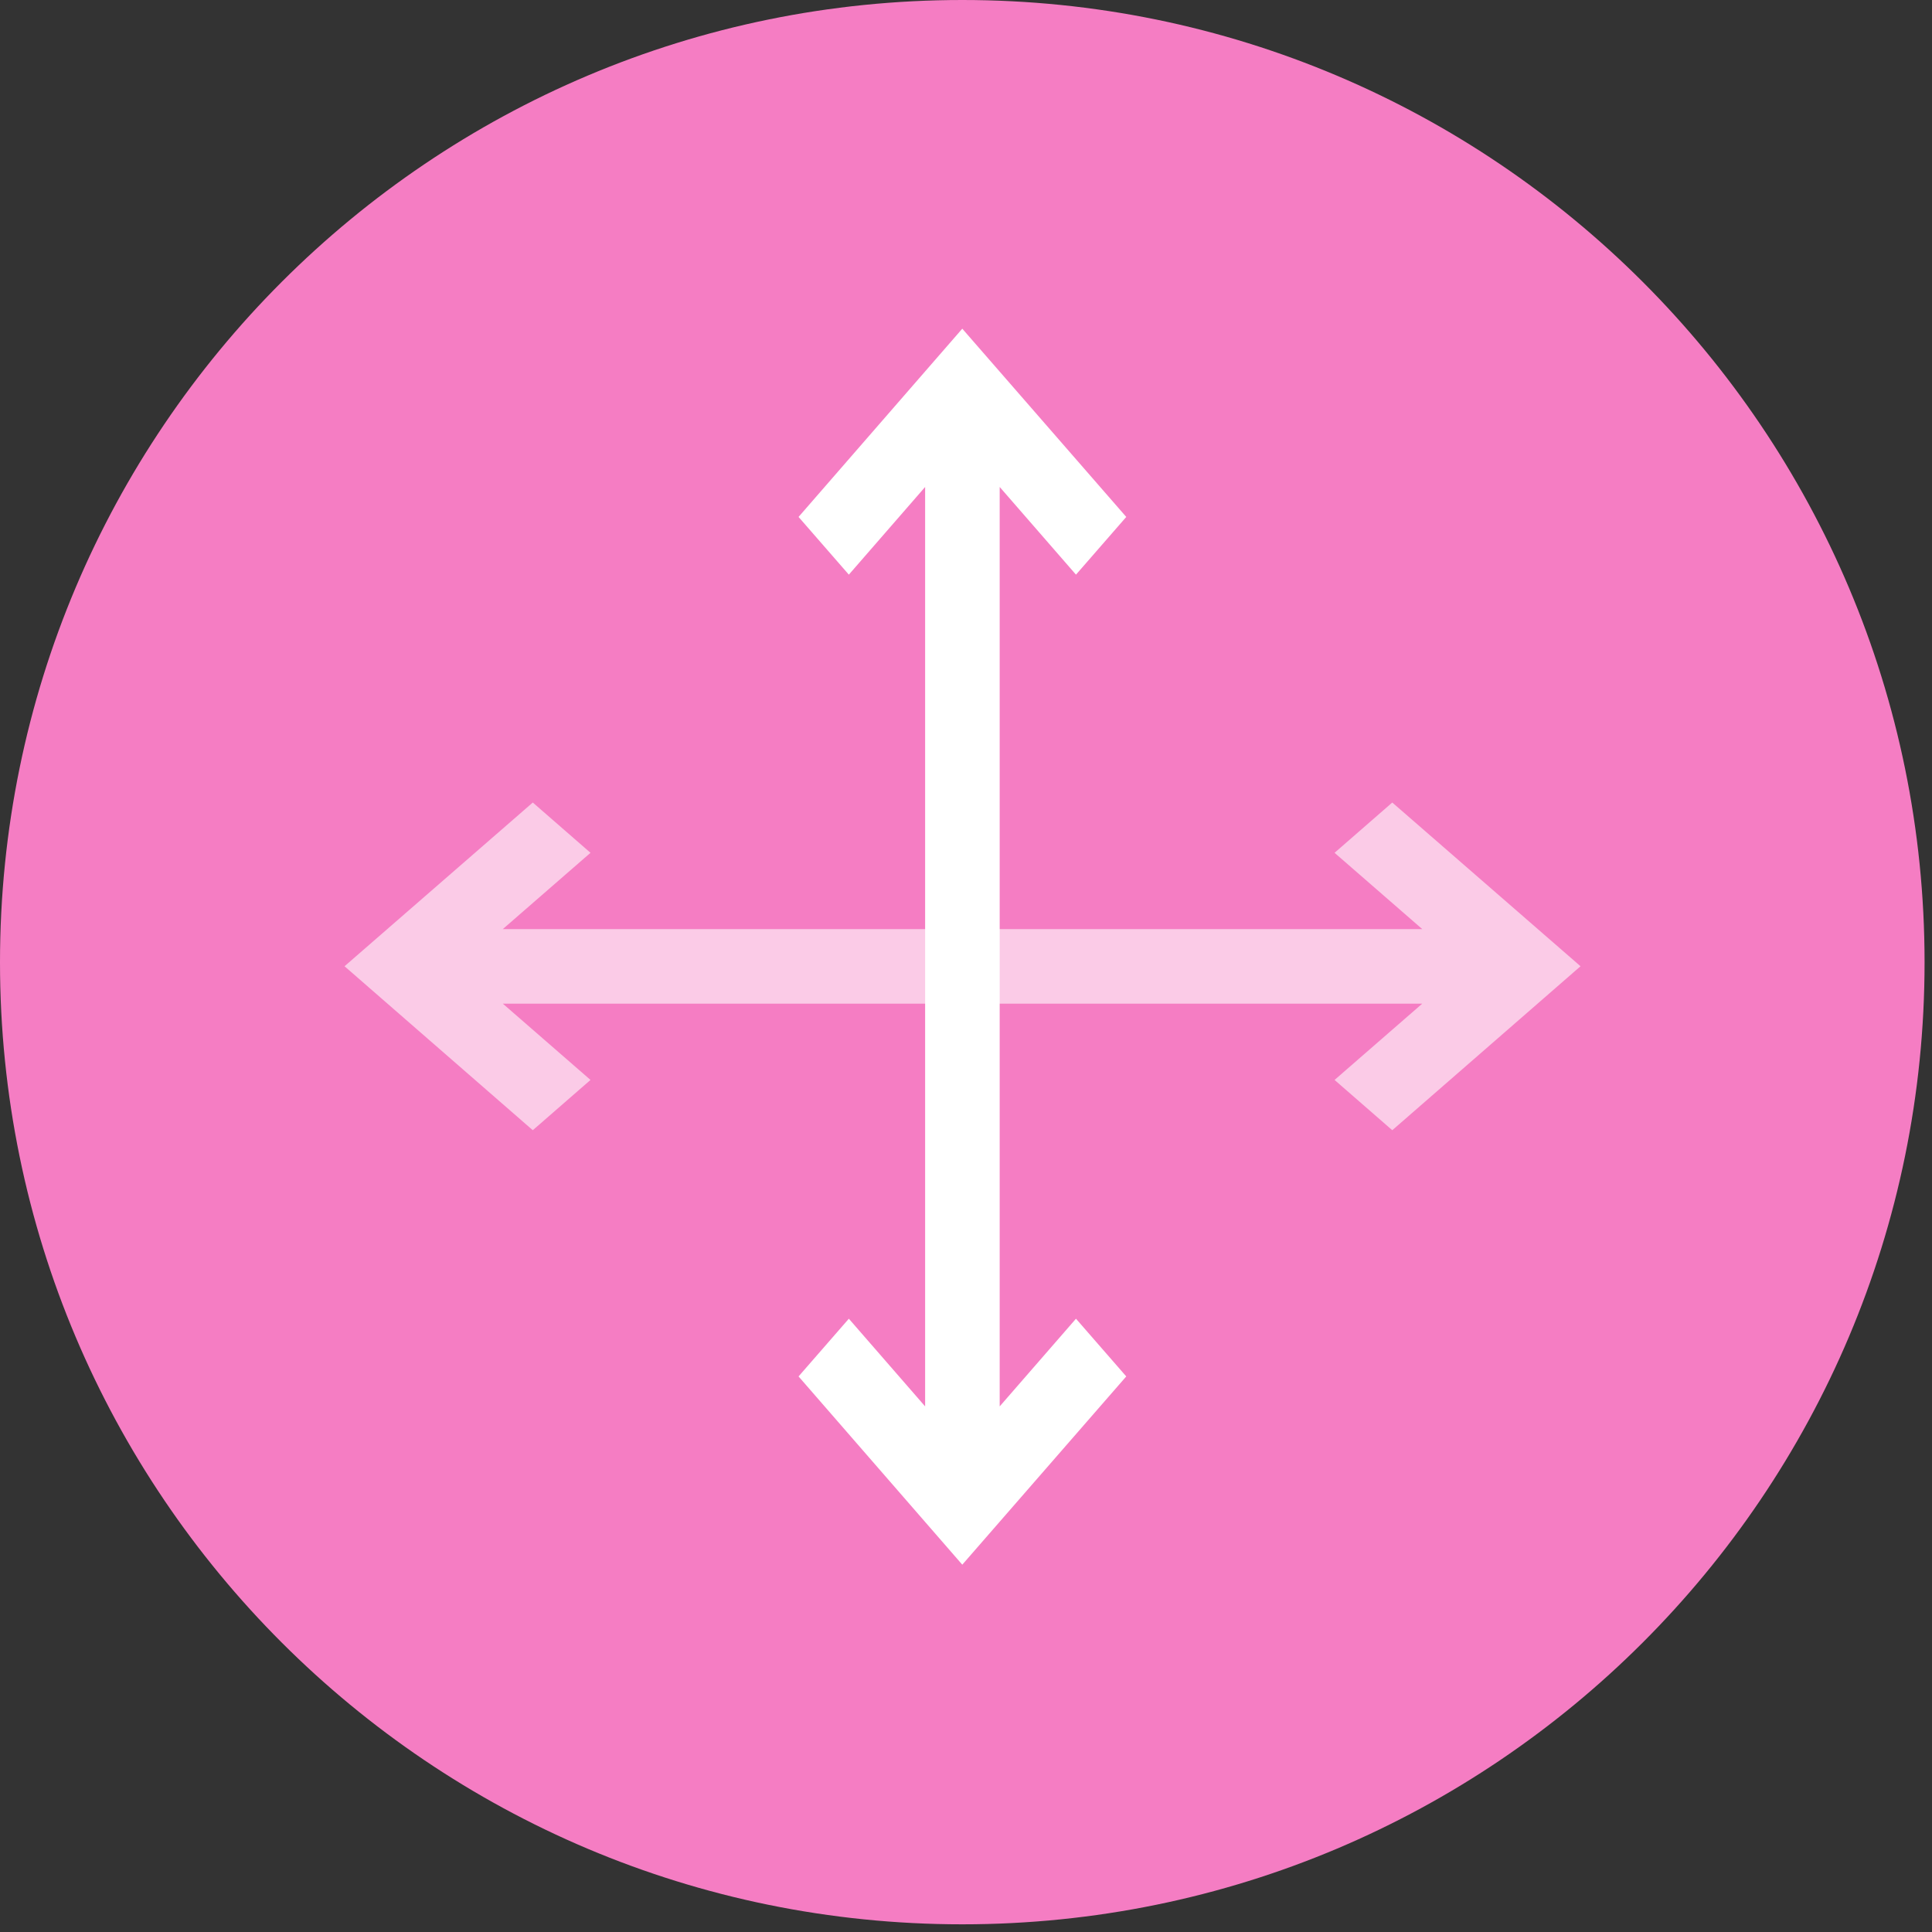
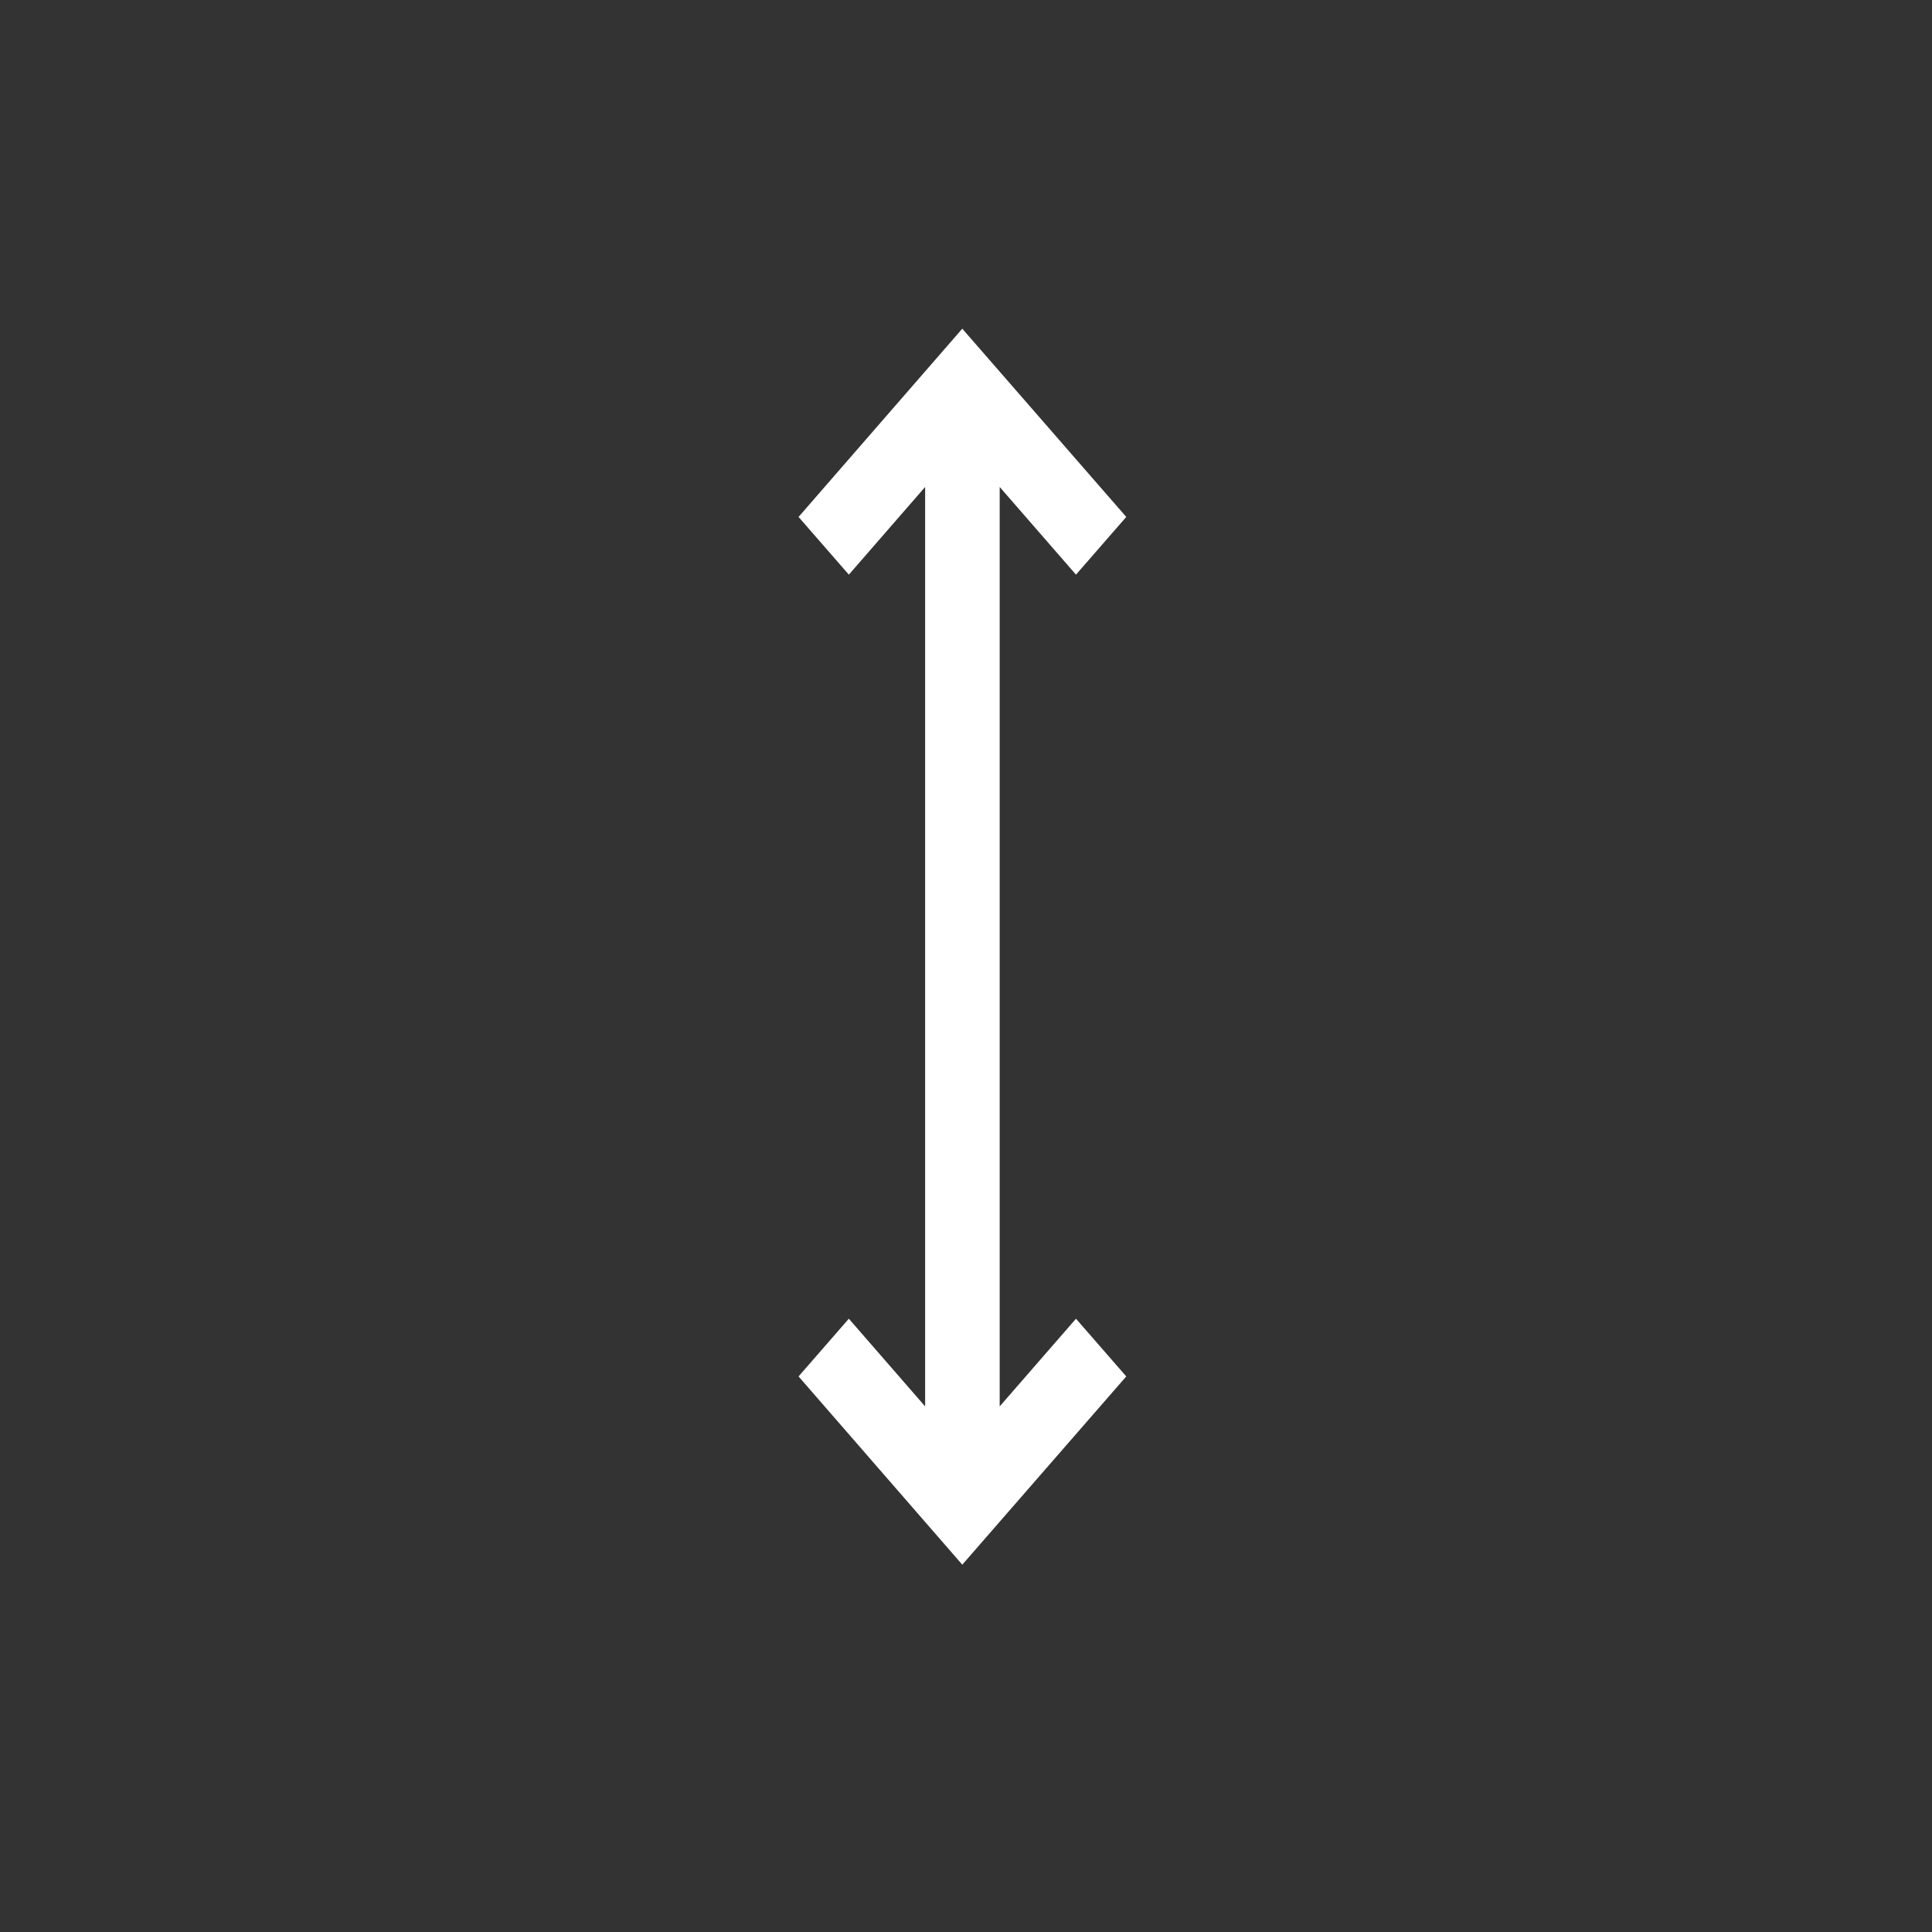
<svg xmlns="http://www.w3.org/2000/svg" width="78" height="78" viewBox="0 0 78 78" fill="none">
  <rect x="0" y="0" width="78" height="78" fill="#333333" stroke="none" />
-   <path d="M38.85 77.69C60.31 77.69 77.7 60.3 77.7 38.85C77.7 17.4 60.31 0 38.85 0C17.39 0 0 17.39 0 38.85C0 60.31 17.39 77.69 38.85 77.69Z" fill="#F57DC3" />
  <g opacity="0.6">
    <mask id="mask0_4_199" style="mask-type:luminance" maskUnits="userSpaceOnUse" x="4" y="25" width="69" height="22">
      <path d="M72.8 25.4H4.9V46.63H72.8V25.4Z" fill="white" />
    </mask>
    <g mask="url(#mask0_4_199)">
-       <path d="M23.84 43.6L20.3 40.52H57.42L53.88 43.6L56.21 45.63L63.81 39.01L56.21 32.4L53.88 34.43L57.42 37.51H20.3L23.84 34.43L21.51 32.4L13.91 39.01L21.51 45.63L23.84 43.6Z" fill="white" />
-     </g>
+       </g>
  </g>
  <path d="M43.44 53.24L40.36 56.78V19.66L43.44 23.2L45.47 20.87L38.85 13.27L32.24 20.87L34.27 23.2L37.35 19.66V56.78L34.27 53.24L32.24 55.57L38.85 63.17L45.47 55.57L43.44 53.24Z" fill="white" />
</svg>